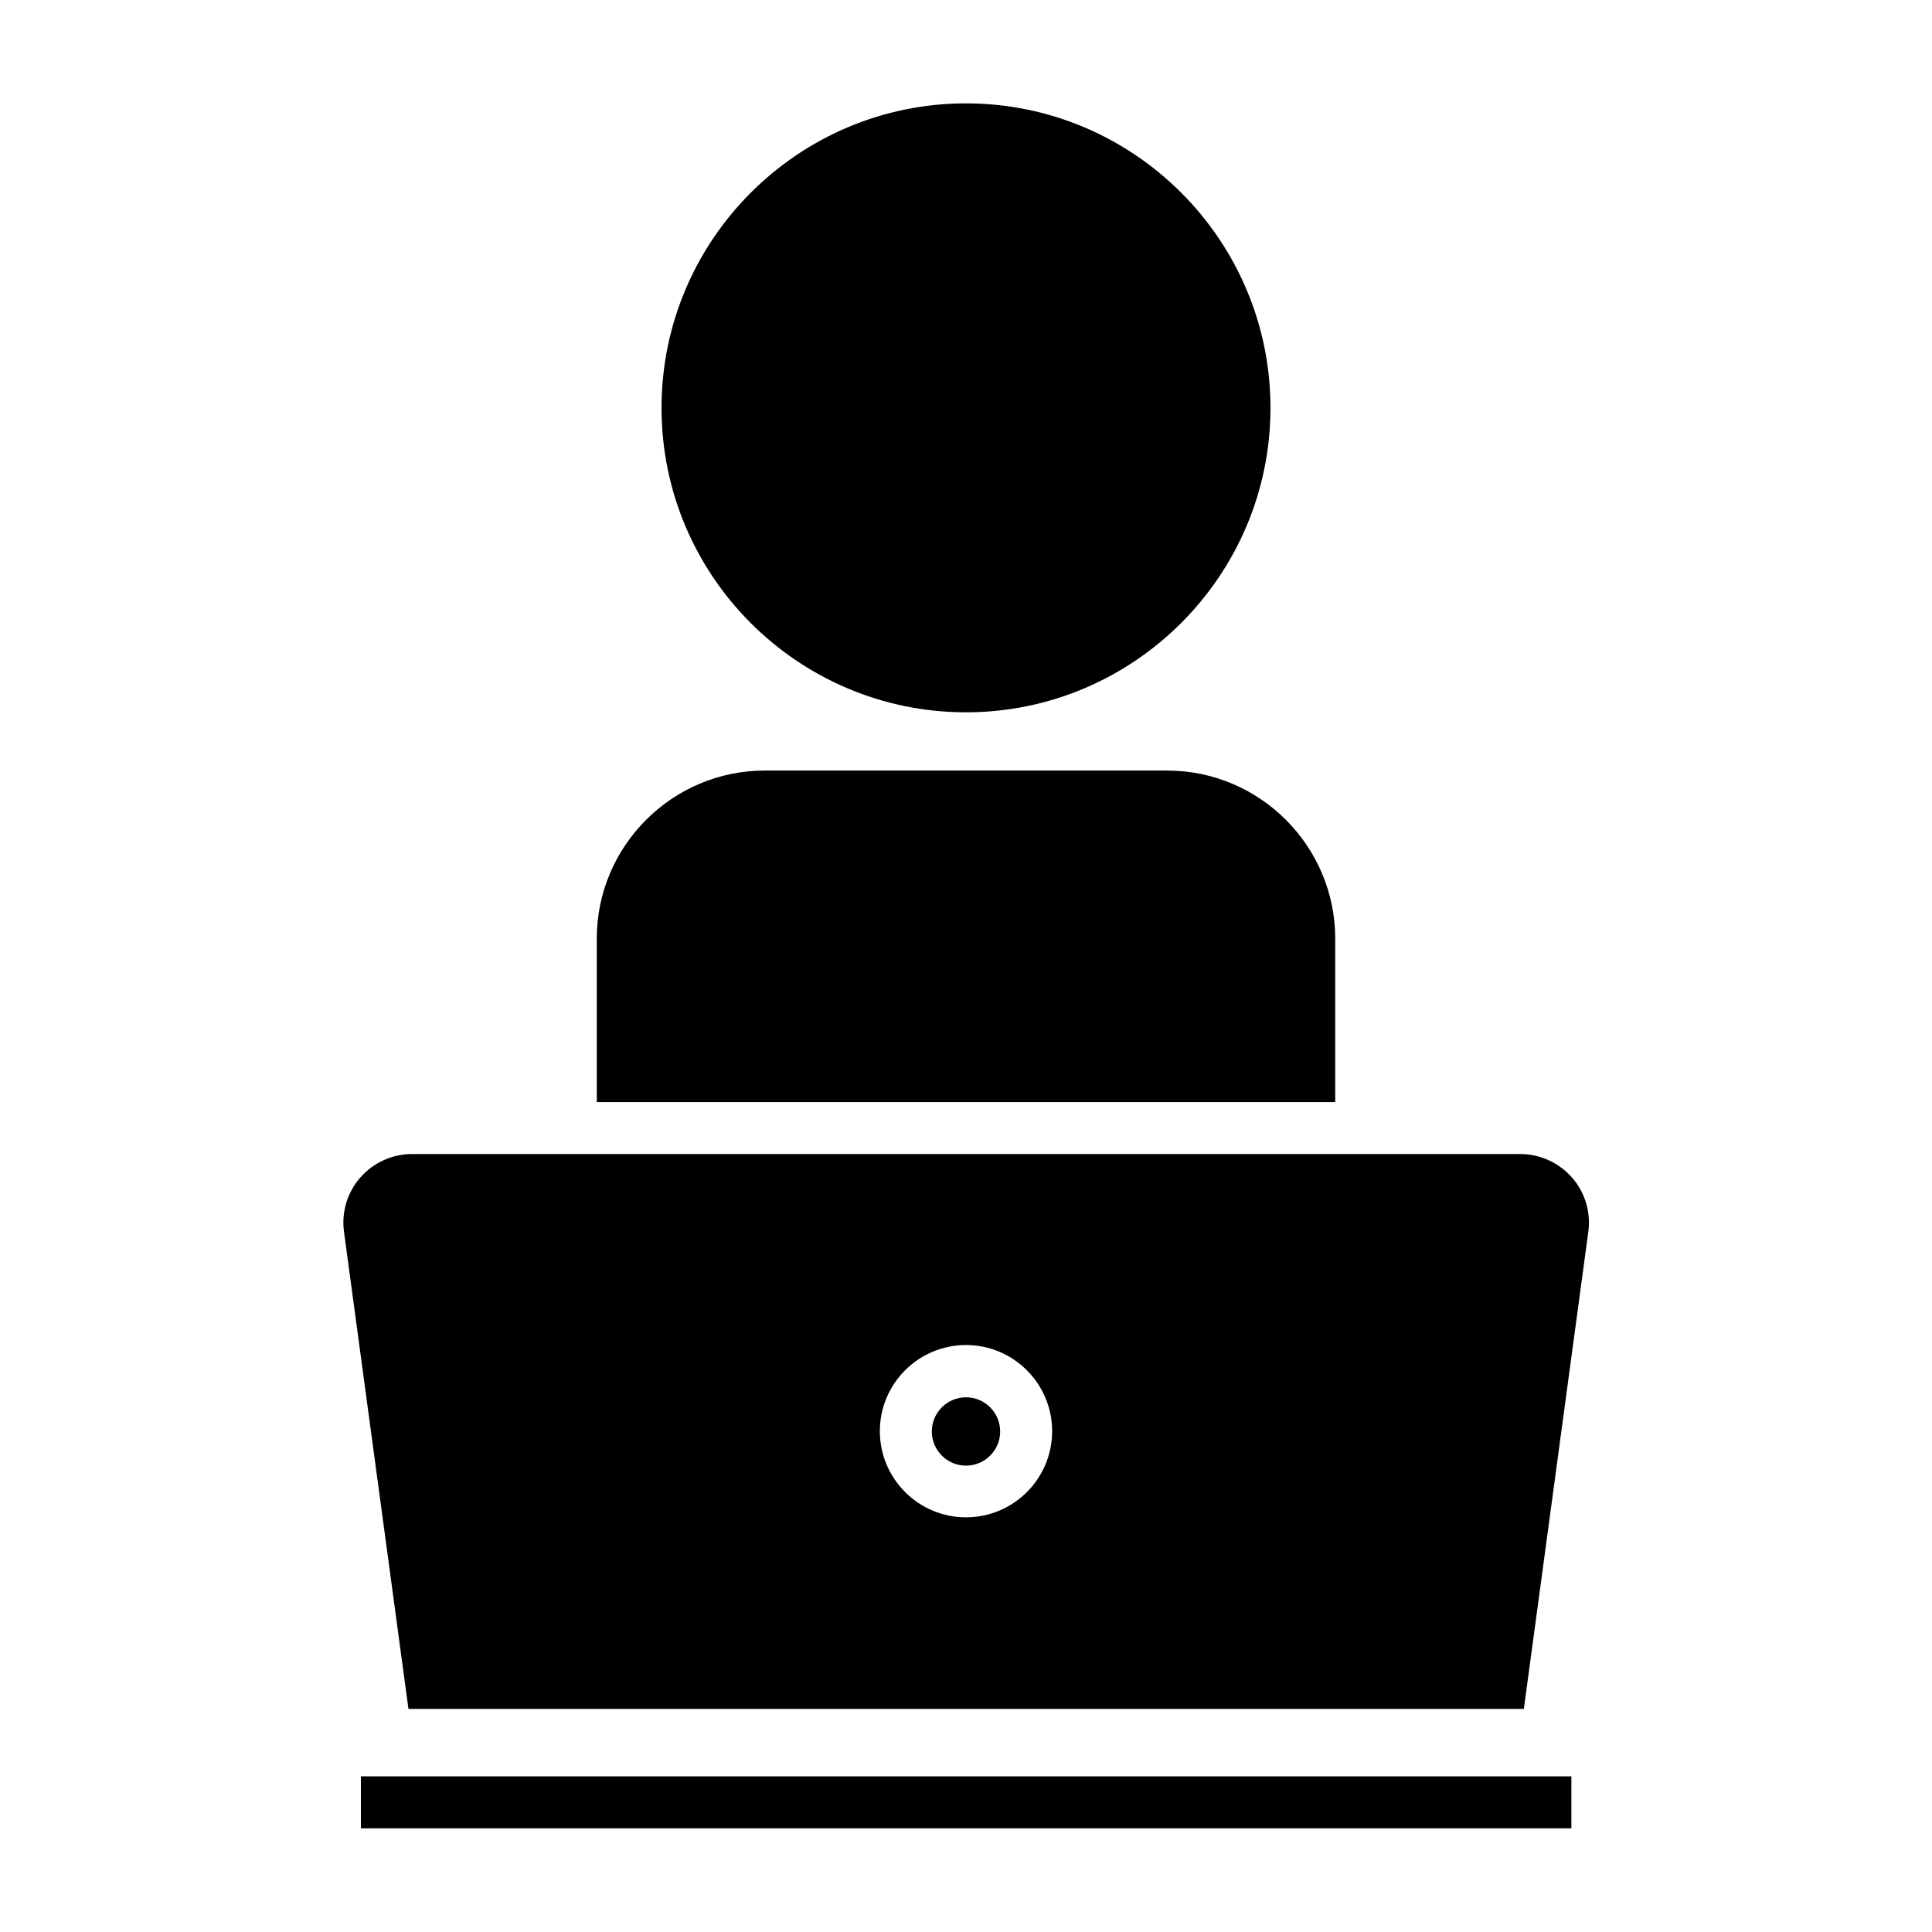
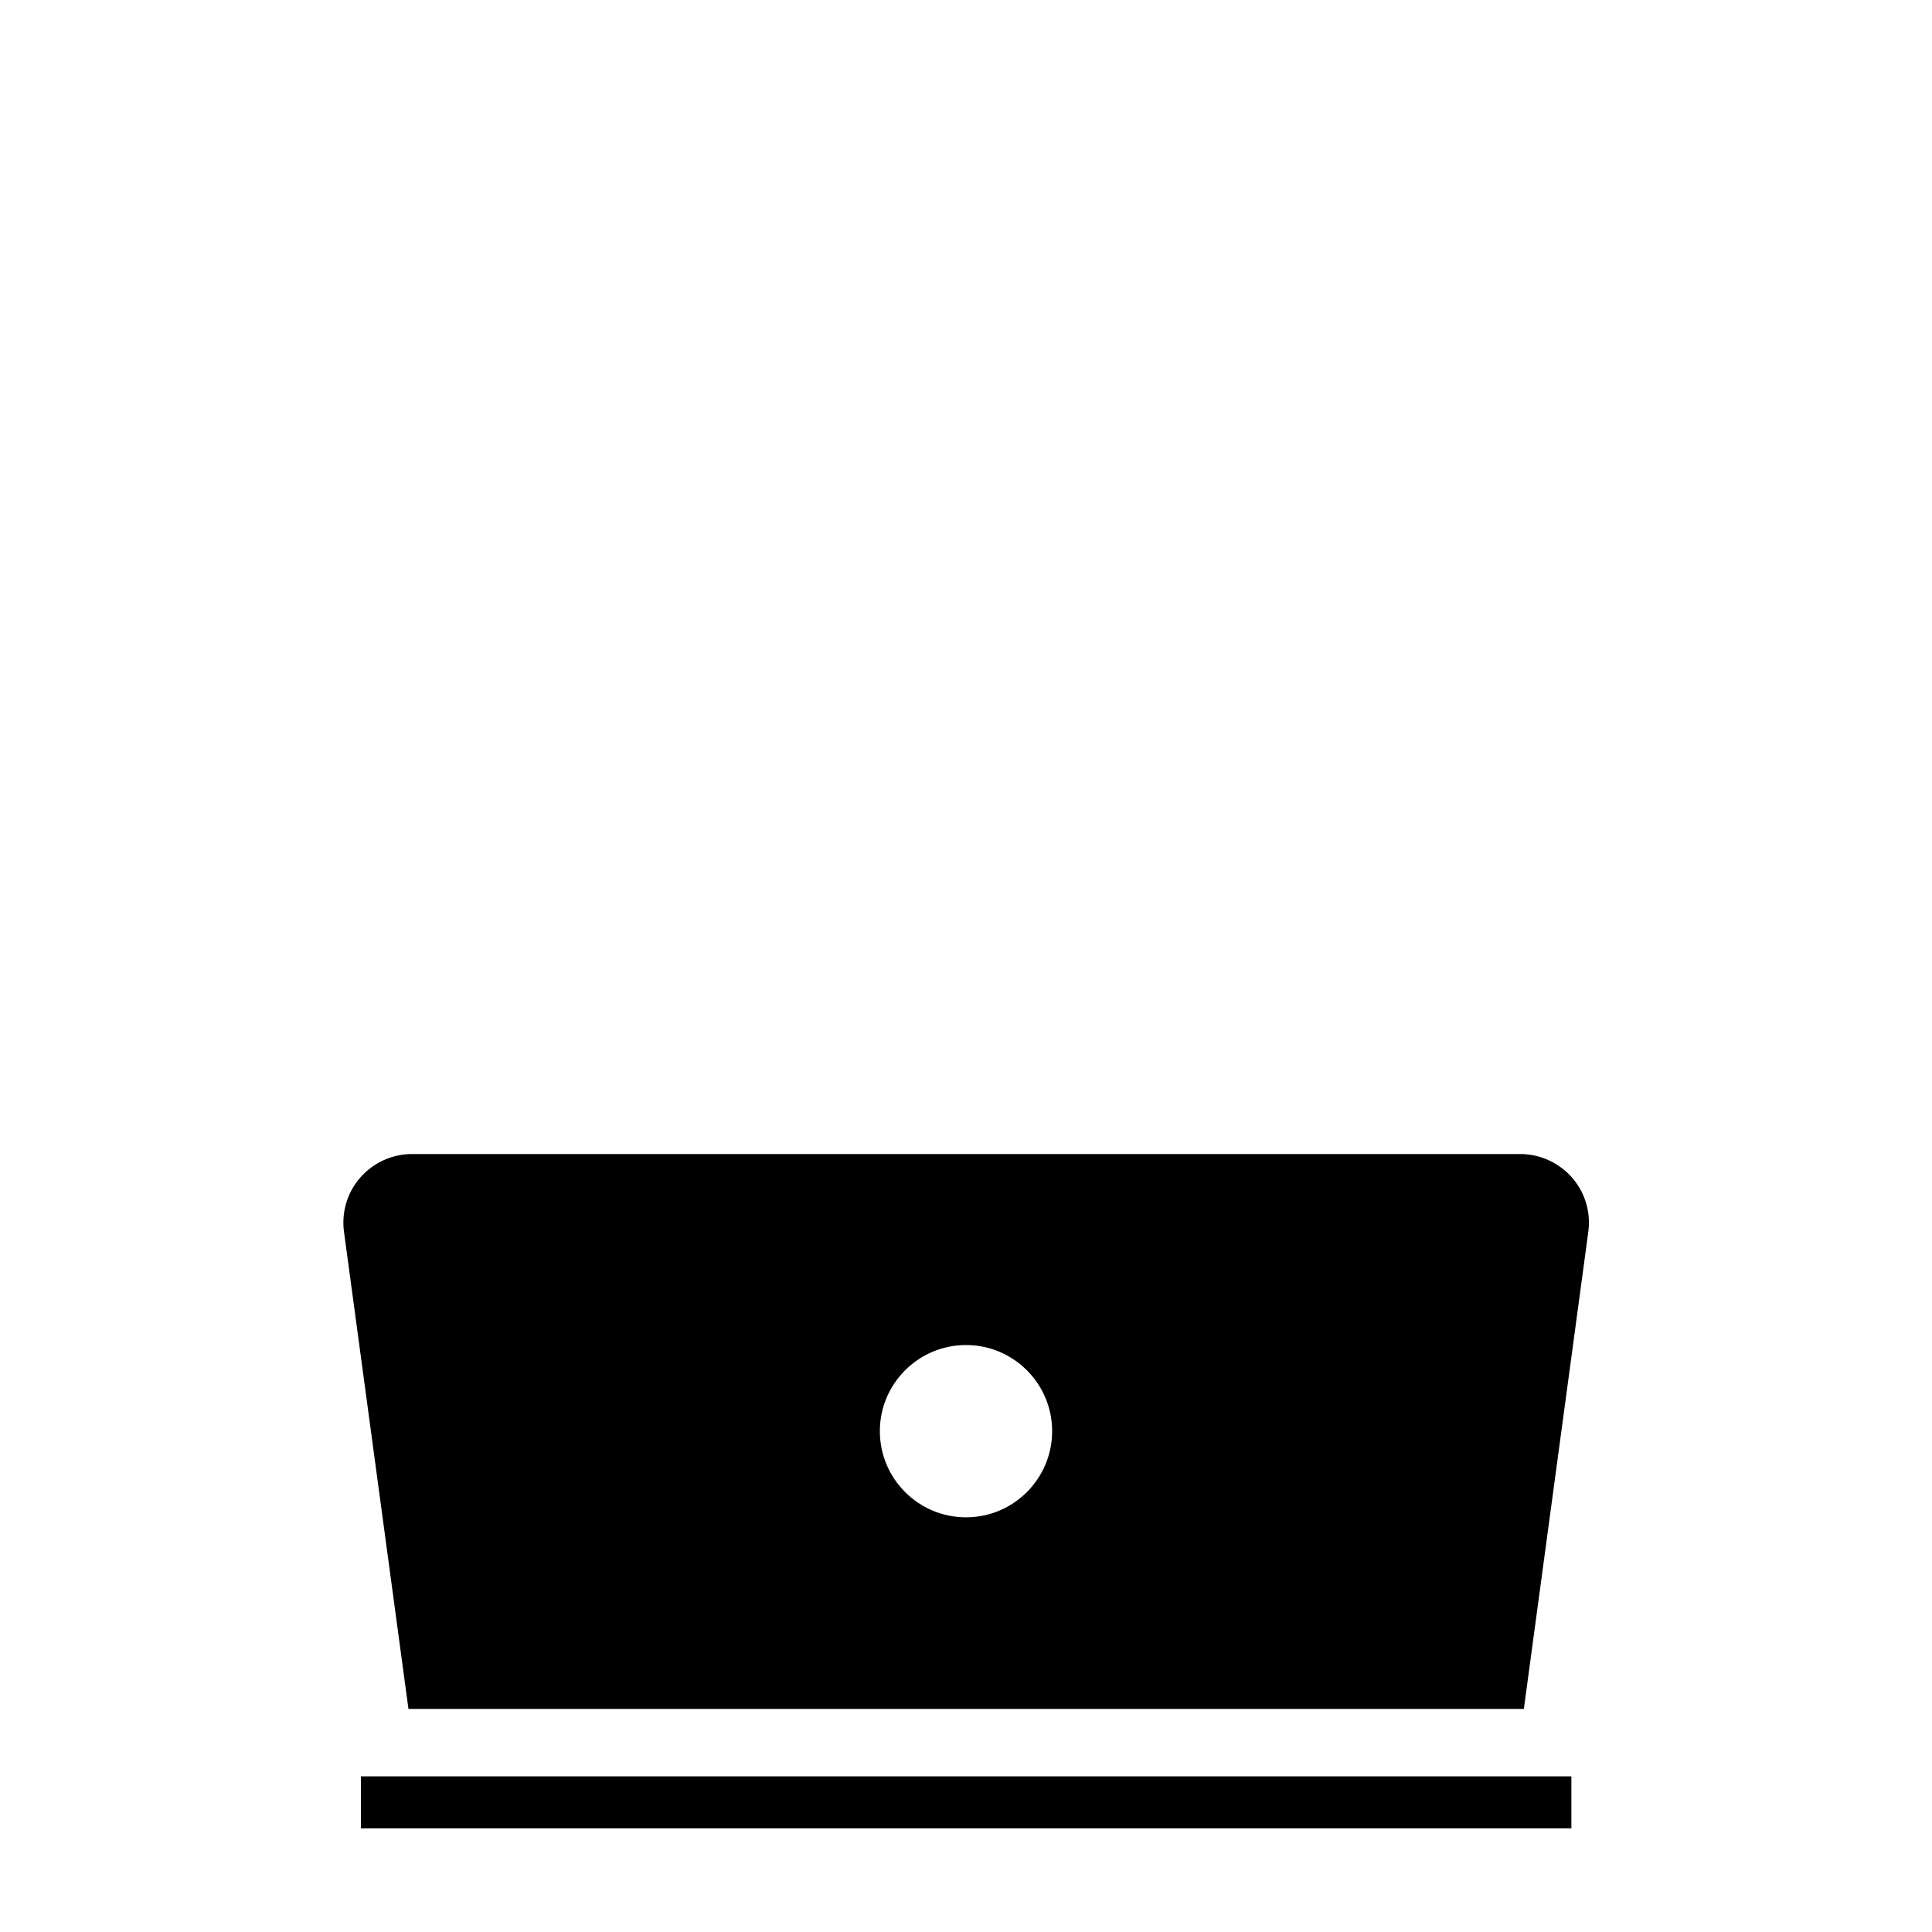
<svg xmlns="http://www.w3.org/2000/svg" fill="#000000" width="800px" height="800px" version="1.1" viewBox="144 144 512 512">
  <g>
-     <path d="m400 332.77c44.477 0 80.688-36.211 80.688-80.688 0-44.477-36.211-80.688-80.688-80.688s-80.688 36.211-80.688 80.688c-0.004 44.559 36.211 80.688 80.688 80.688z" />
-     <path d="m400 514.3c-4.961 0-9.055 4.016-9.055 9.055 0 4.961 4.016 9.055 9.055 9.055 4.961 0 9.055-4.016 9.055-9.055-0.004-5.039-4.098-9.055-9.055-9.055z" />
-     <path d="m497.85 392.76c0-24.562-19.996-44.555-44.555-44.555l-106.59-0.004c-24.562 0-44.555 19.996-44.555 44.555v43.297h195.7z" />
    <path d="m560.59 456.05c-3.465-3.938-8.5-6.219-13.699-6.219h-293.7c-5.273 0-10.234 2.281-13.699 6.219s-5.039 9.211-4.328 14.406l17.082 126.43h295.59l17.082-126.43c0.711-5.195-0.863-10.469-4.328-14.406zm-160.59 90.055c-12.594 0-22.828-10.234-22.828-22.828s10.234-22.828 22.828-22.828 22.828 10.234 22.828 22.828c0 12.598-10.234 22.828-22.828 22.828z" />
    <path d="m239.64 614.75h320.79v13.777h-320.79z" />
  </g>
</svg>